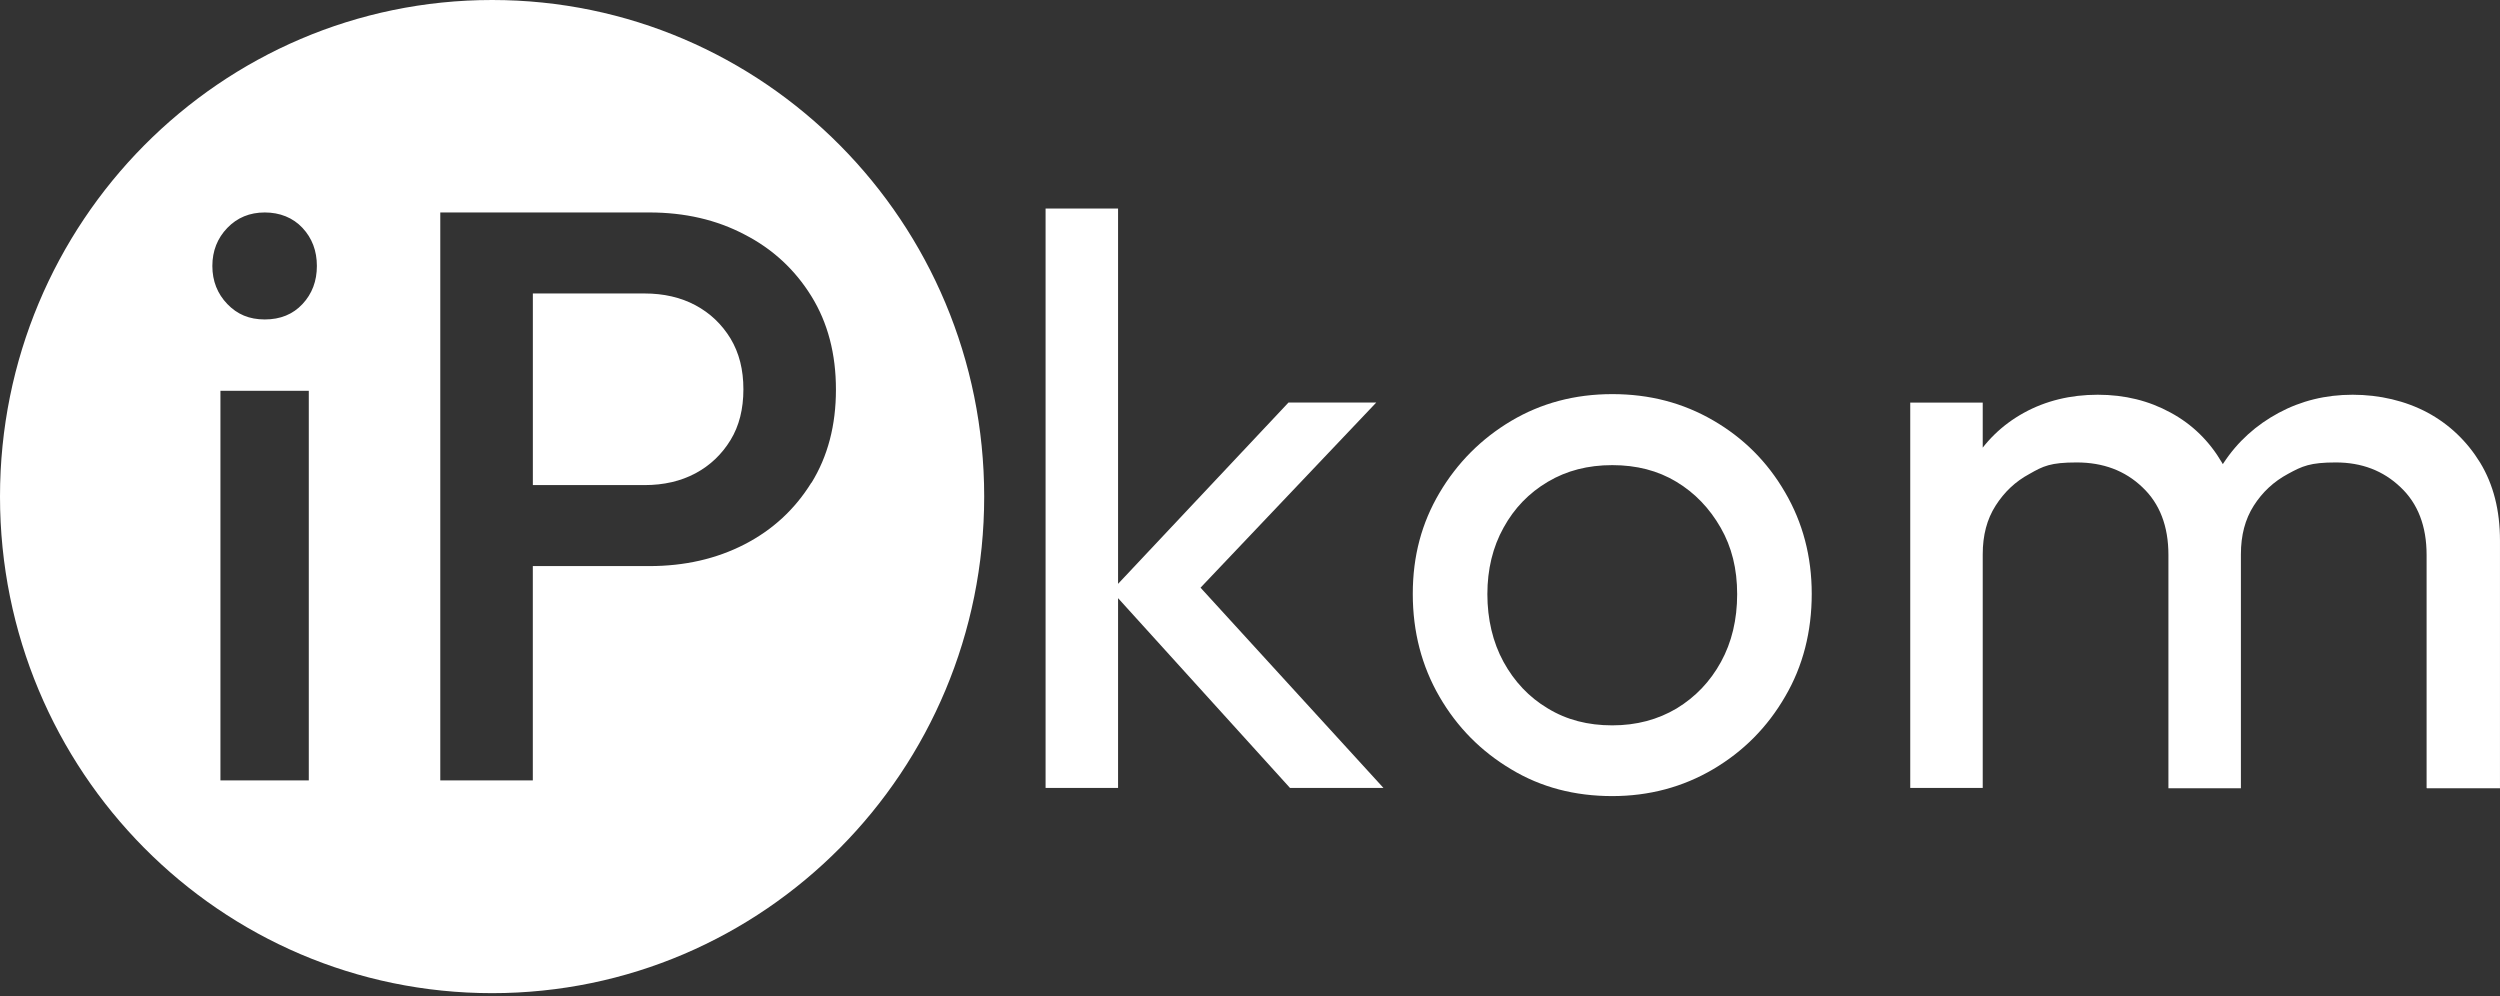
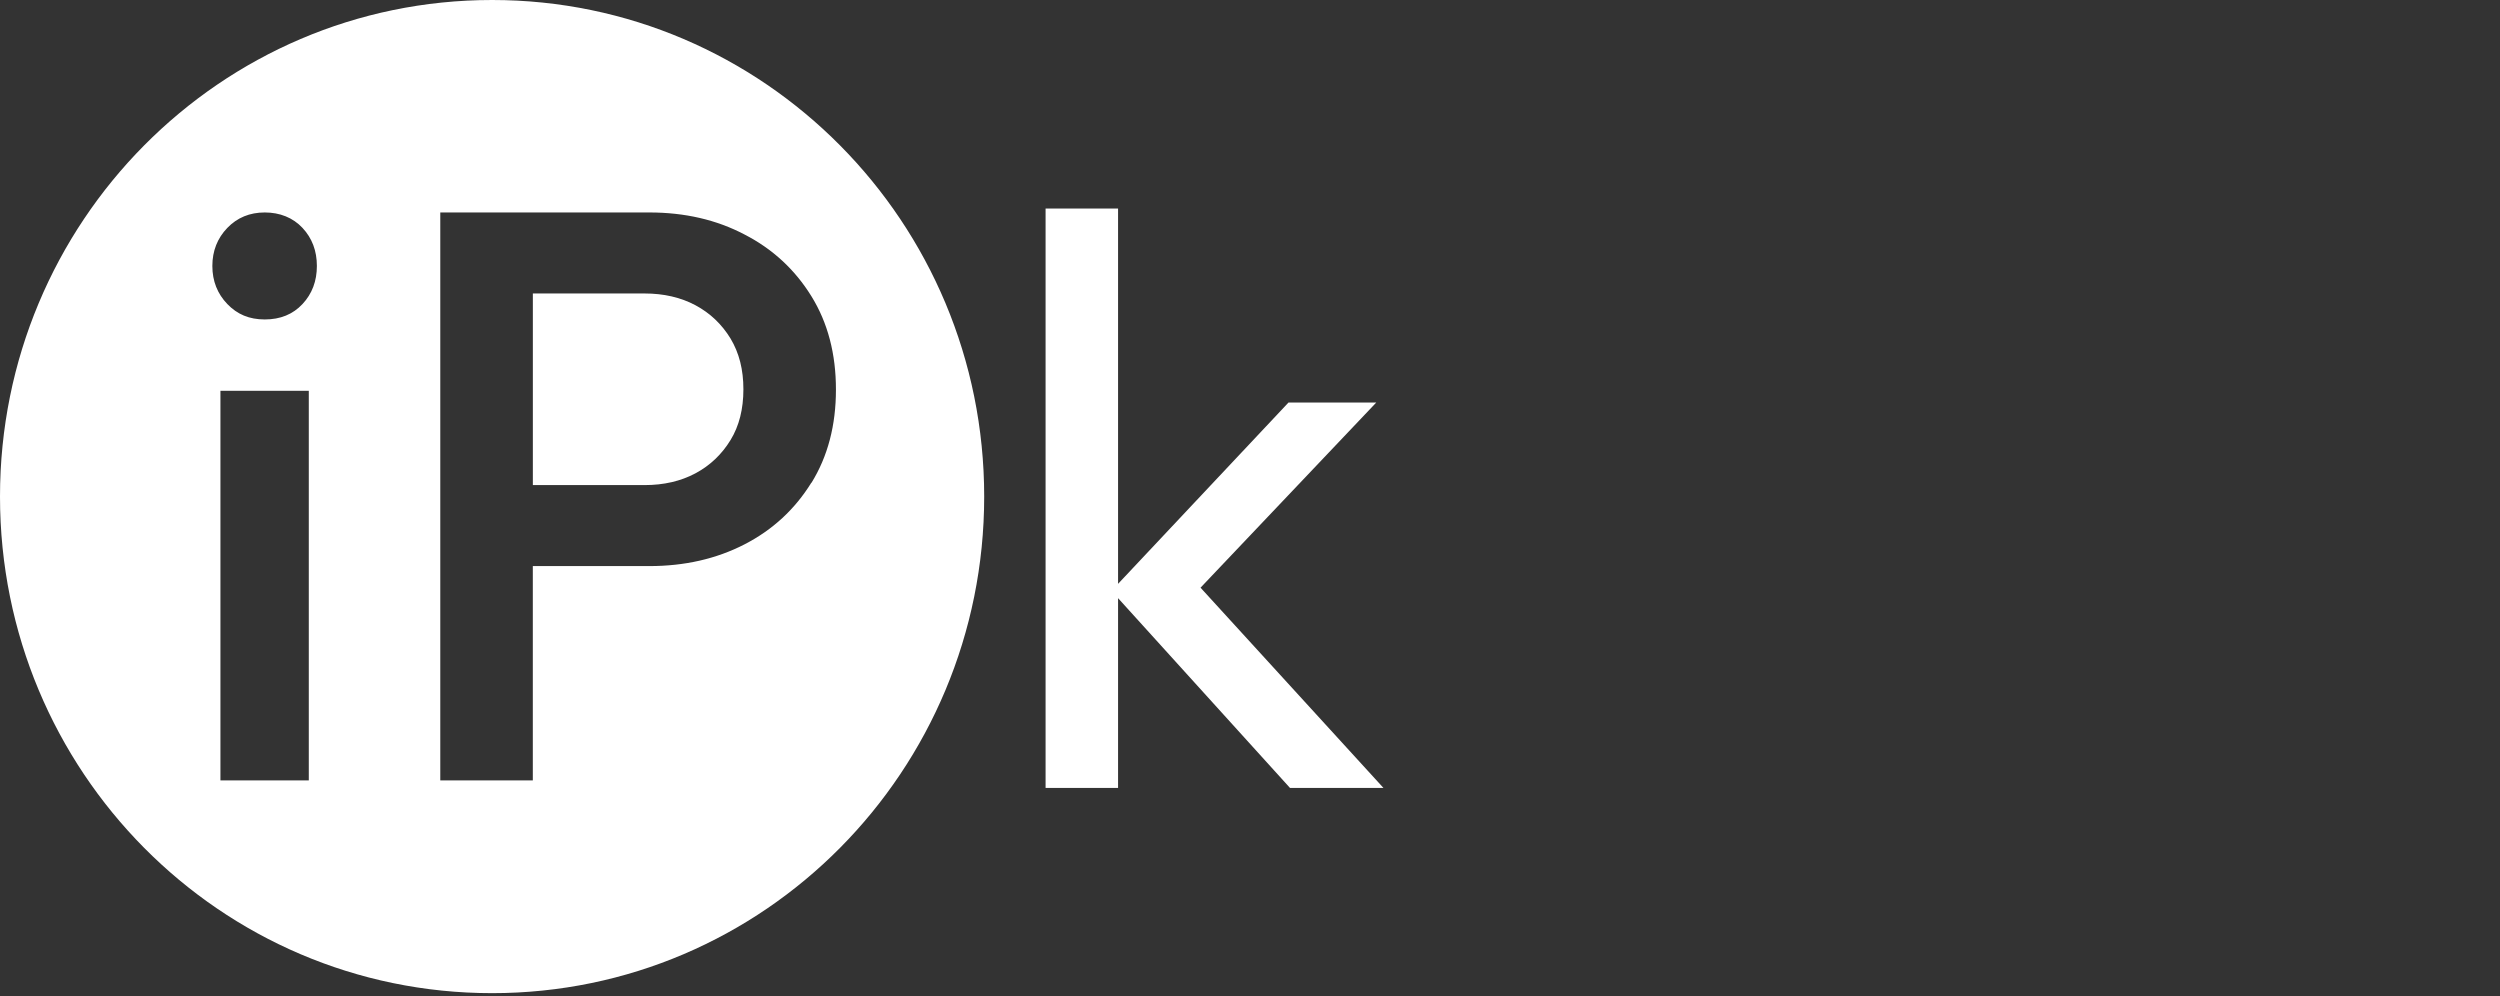
<svg xmlns="http://www.w3.org/2000/svg" width="133" height="53" viewBox="0 0 133 53" fill="none">
  <rect x="0" y="0" width="133" height="53" fill="#333333" stroke="none" />
  <path d="M37 16.24C36.219 15.822 35.311 15.613 34.291 15.613H28.348V25.807H34.291C35.311 25.807 36.219 25.598 37 25.18C37.781 24.762 38.402 24.167 38.864 23.412C39.326 22.656 39.549 21.756 39.549 20.71C39.549 19.665 39.326 18.781 38.864 18.009C38.402 17.253 37.781 16.658 37 16.24Z" fill="white" />
  <path d="M26.18 0C11.727 0 0 11.818 0 26.418C0 41.017 11.711 52.836 26.18 52.836C40.648 52.836 52.359 41.017 52.359 26.418C52.359 11.818 40.632 0 26.18 0ZM16.428 41.516H11.727V20.79H16.428V41.516ZM16.093 16.175C15.583 16.722 14.914 16.995 14.086 16.995C13.257 16.995 12.62 16.722 12.094 16.175C11.568 15.629 11.297 14.954 11.297 14.149C11.297 13.346 11.568 12.67 12.094 12.124C12.62 11.577 13.289 11.303 14.086 11.303C14.882 11.303 15.583 11.577 16.093 12.124C16.603 12.67 16.858 13.346 16.858 14.149C16.858 14.954 16.603 15.629 16.093 16.175ZM43.165 25.678C42.289 27.093 41.11 28.186 39.612 28.958C38.114 29.73 36.425 30.116 34.545 30.116H28.346V41.516H23.423V11.303H34.545C36.425 11.303 38.114 11.689 39.612 12.477C41.11 13.249 42.289 14.342 43.165 15.757C44.041 17.172 44.472 18.828 44.472 20.726C44.472 22.623 44.041 24.279 43.165 25.694V25.678Z" fill="white" />
  <path d="M55.625 41.917V11.094H59.481V41.917H55.625ZM68.627 41.917L59.13 31.434L68.547 21.416H73.216L62.731 32.463L62.907 30.212L73.599 41.917H68.643H68.627Z" fill="white" />
-   <path d="M85.772 42.352C83.78 42.352 81.98 41.886 80.386 40.921C78.793 39.972 77.518 38.686 76.578 37.062C75.638 35.438 75.16 33.621 75.16 31.595C75.16 29.569 75.638 27.817 76.578 26.225C77.518 24.633 78.793 23.346 80.386 22.398C81.98 21.449 83.78 20.967 85.772 20.967C87.764 20.967 89.533 21.433 91.142 22.366C92.751 23.298 94.026 24.569 94.966 26.192C95.906 27.8 96.384 29.601 96.384 31.595C96.384 33.589 95.922 35.438 94.966 37.062C94.026 38.686 92.751 39.972 91.142 40.921C89.533 41.87 87.732 42.352 85.772 42.352ZM85.772 38.589C87.063 38.589 88.194 38.284 89.198 37.689C90.202 37.078 90.983 36.258 91.556 35.213C92.13 34.168 92.417 32.962 92.417 31.611C92.417 30.261 92.13 29.103 91.54 28.074C90.951 27.045 90.17 26.225 89.182 25.63C88.194 25.035 87.063 24.745 85.772 24.745C84.481 24.745 83.35 25.035 82.346 25.63C81.343 26.225 80.562 27.029 79.988 28.074C79.415 29.103 79.128 30.293 79.128 31.611C79.128 32.93 79.415 34.168 79.988 35.213C80.562 36.258 81.343 37.094 82.346 37.689C83.35 38.3 84.481 38.589 85.772 38.589Z" fill="white" />
-   <path d="M101.625 41.919V21.418H105.481V41.919H101.625ZM115.36 41.919V29.522C115.36 27.994 114.898 26.788 113.974 25.92C113.05 25.036 111.886 24.602 110.484 24.602C109.082 24.602 108.7 24.795 107.967 25.213C107.218 25.615 106.628 26.177 106.166 26.901C105.704 27.625 105.481 28.477 105.481 29.49L103.904 28.718C103.904 27.158 104.238 25.808 104.907 24.666C105.577 23.508 106.501 22.608 107.664 21.965C108.827 21.322 110.15 21 111.6 21C113.05 21 114.324 21.322 115.472 21.949C116.635 22.576 117.543 23.476 118.212 24.618C118.881 25.776 119.216 27.142 119.216 28.718V41.935H115.36V41.919ZM129.095 41.919V29.522C129.095 27.994 128.633 26.788 127.709 25.92C126.785 25.036 125.637 24.602 124.267 24.602C122.897 24.602 122.483 24.795 121.718 25.213C120.969 25.615 120.363 26.177 119.901 26.901C119.439 27.625 119.216 28.477 119.216 29.49L117.033 28.718C117.113 27.142 117.543 25.776 118.292 24.634C119.041 23.492 120.029 22.608 121.224 21.965C122.419 21.322 123.725 21 125.159 21C126.593 21 127.964 21.322 129.143 21.949C130.306 22.576 131.246 23.476 131.947 24.618C132.648 25.776 132.999 27.142 132.999 28.766V41.935H129.111L129.095 41.919Z" fill="white" />
</svg>